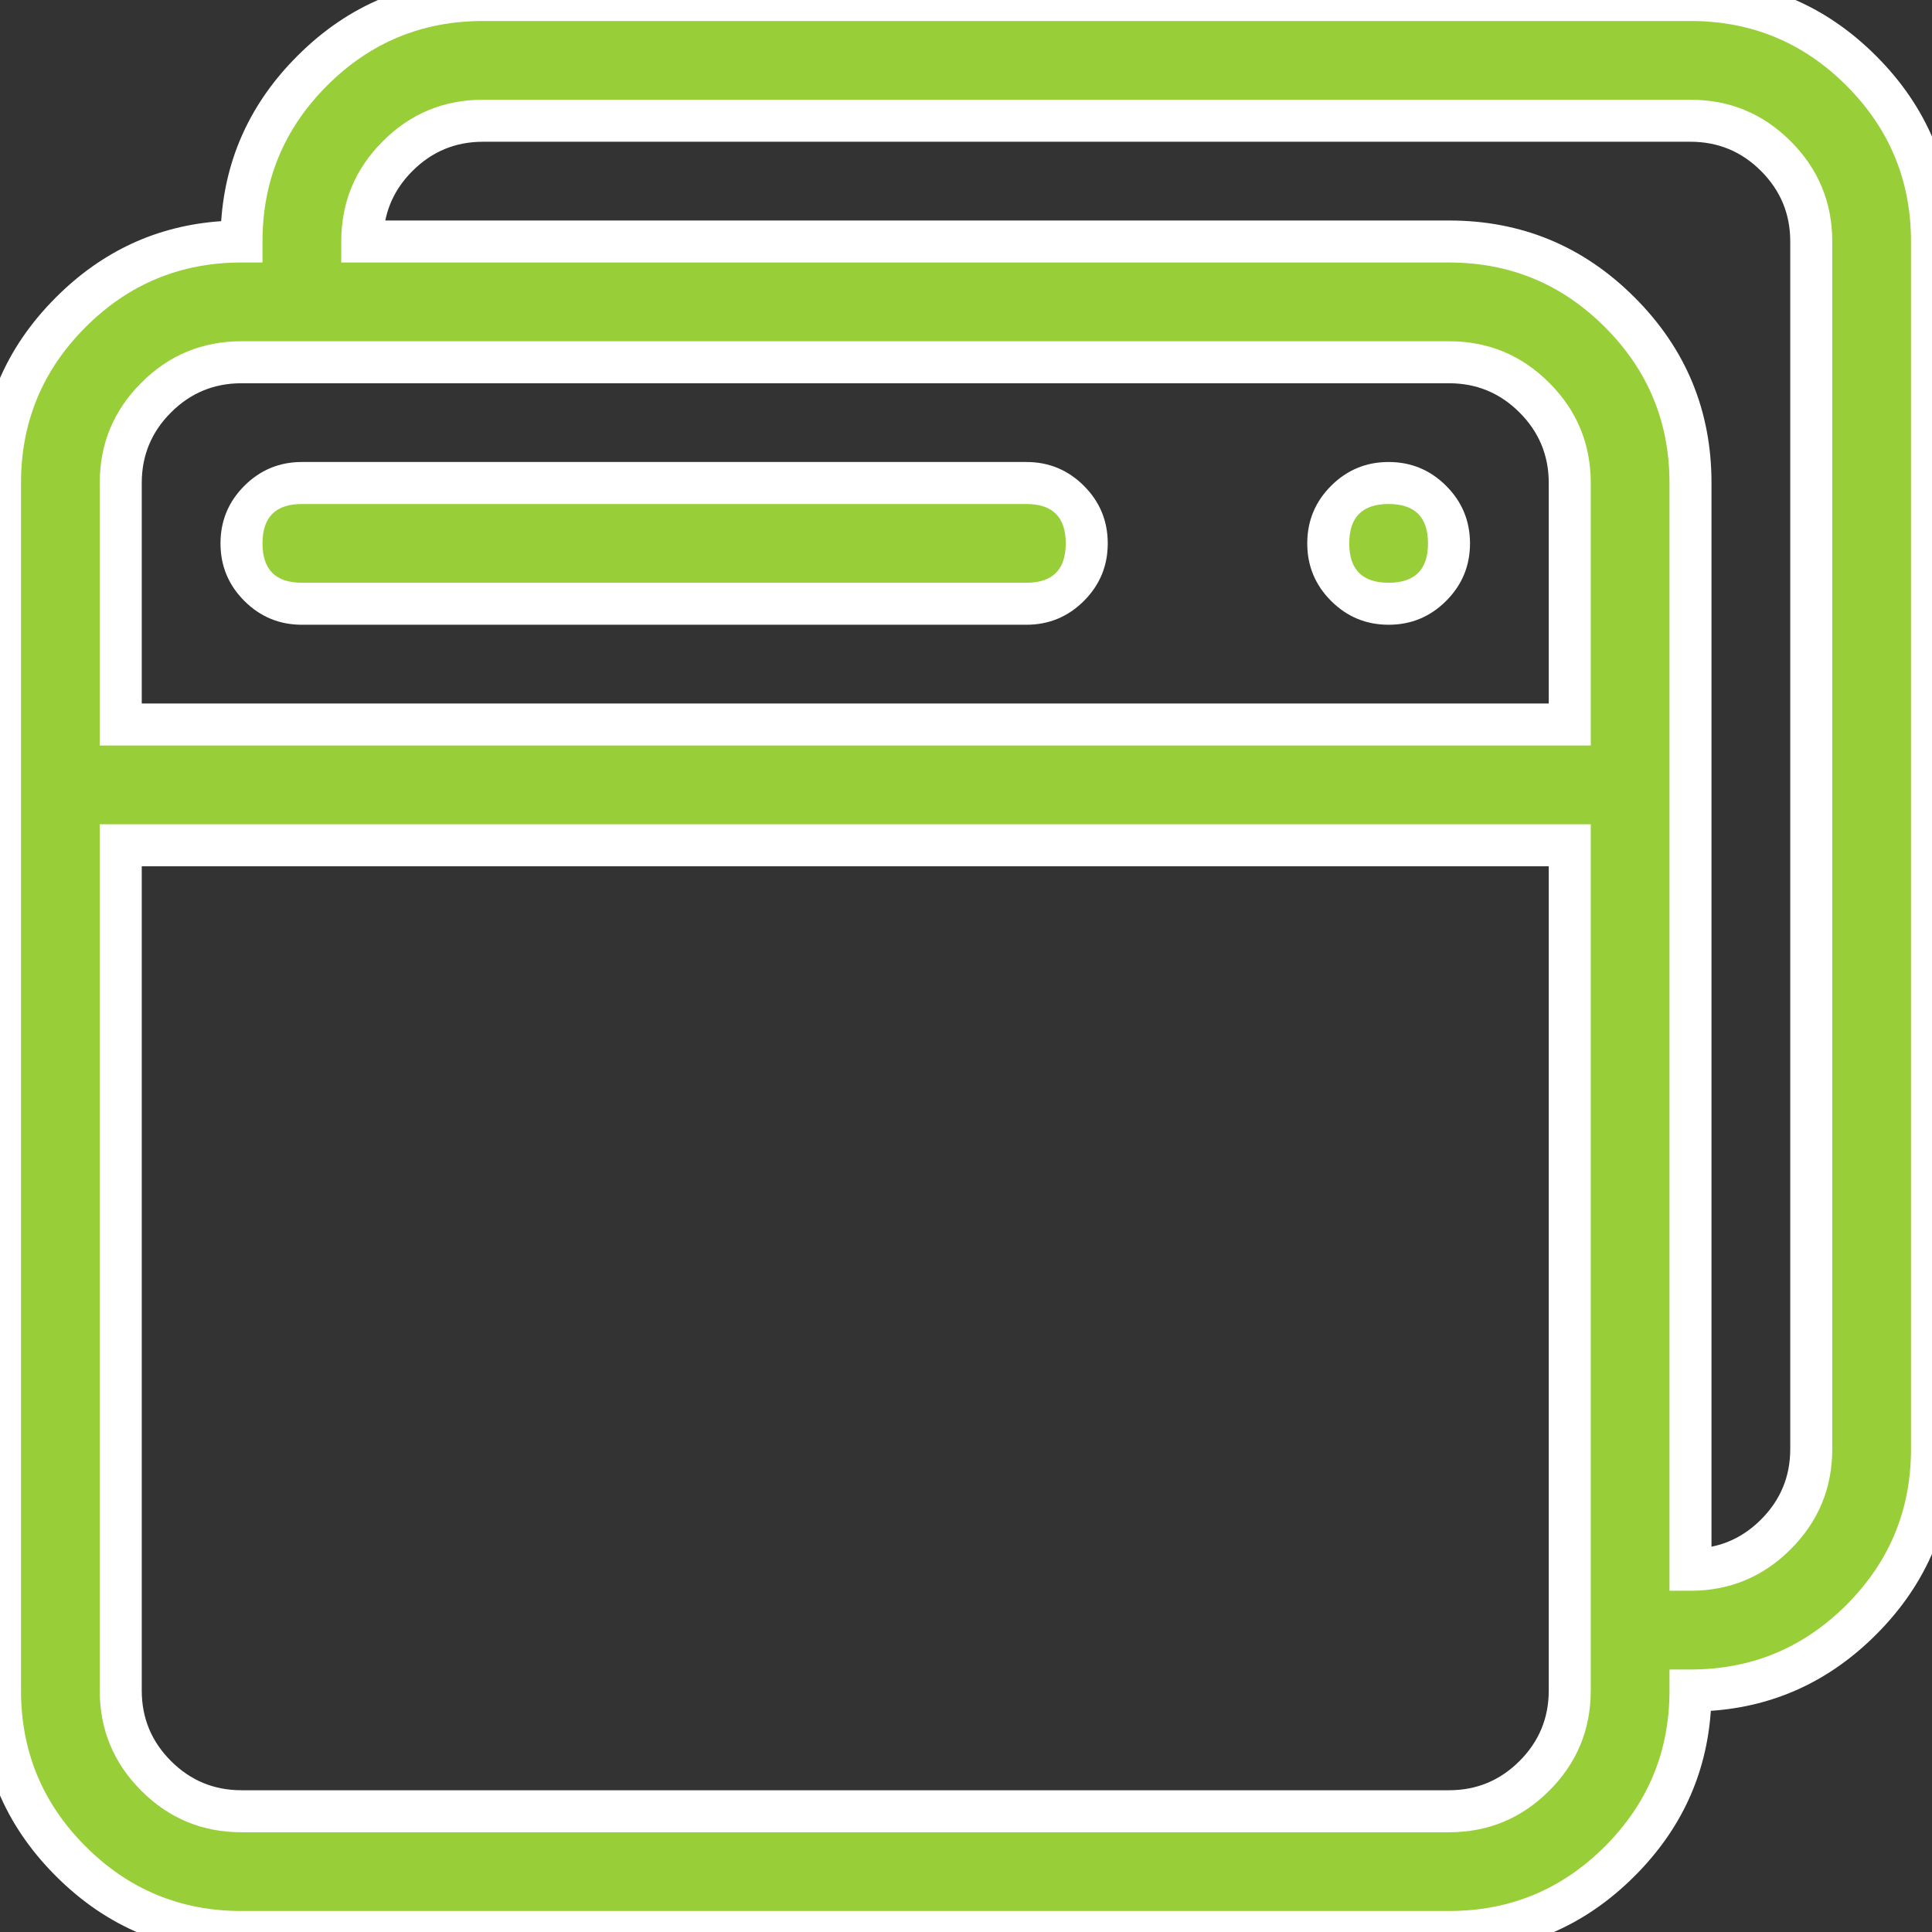
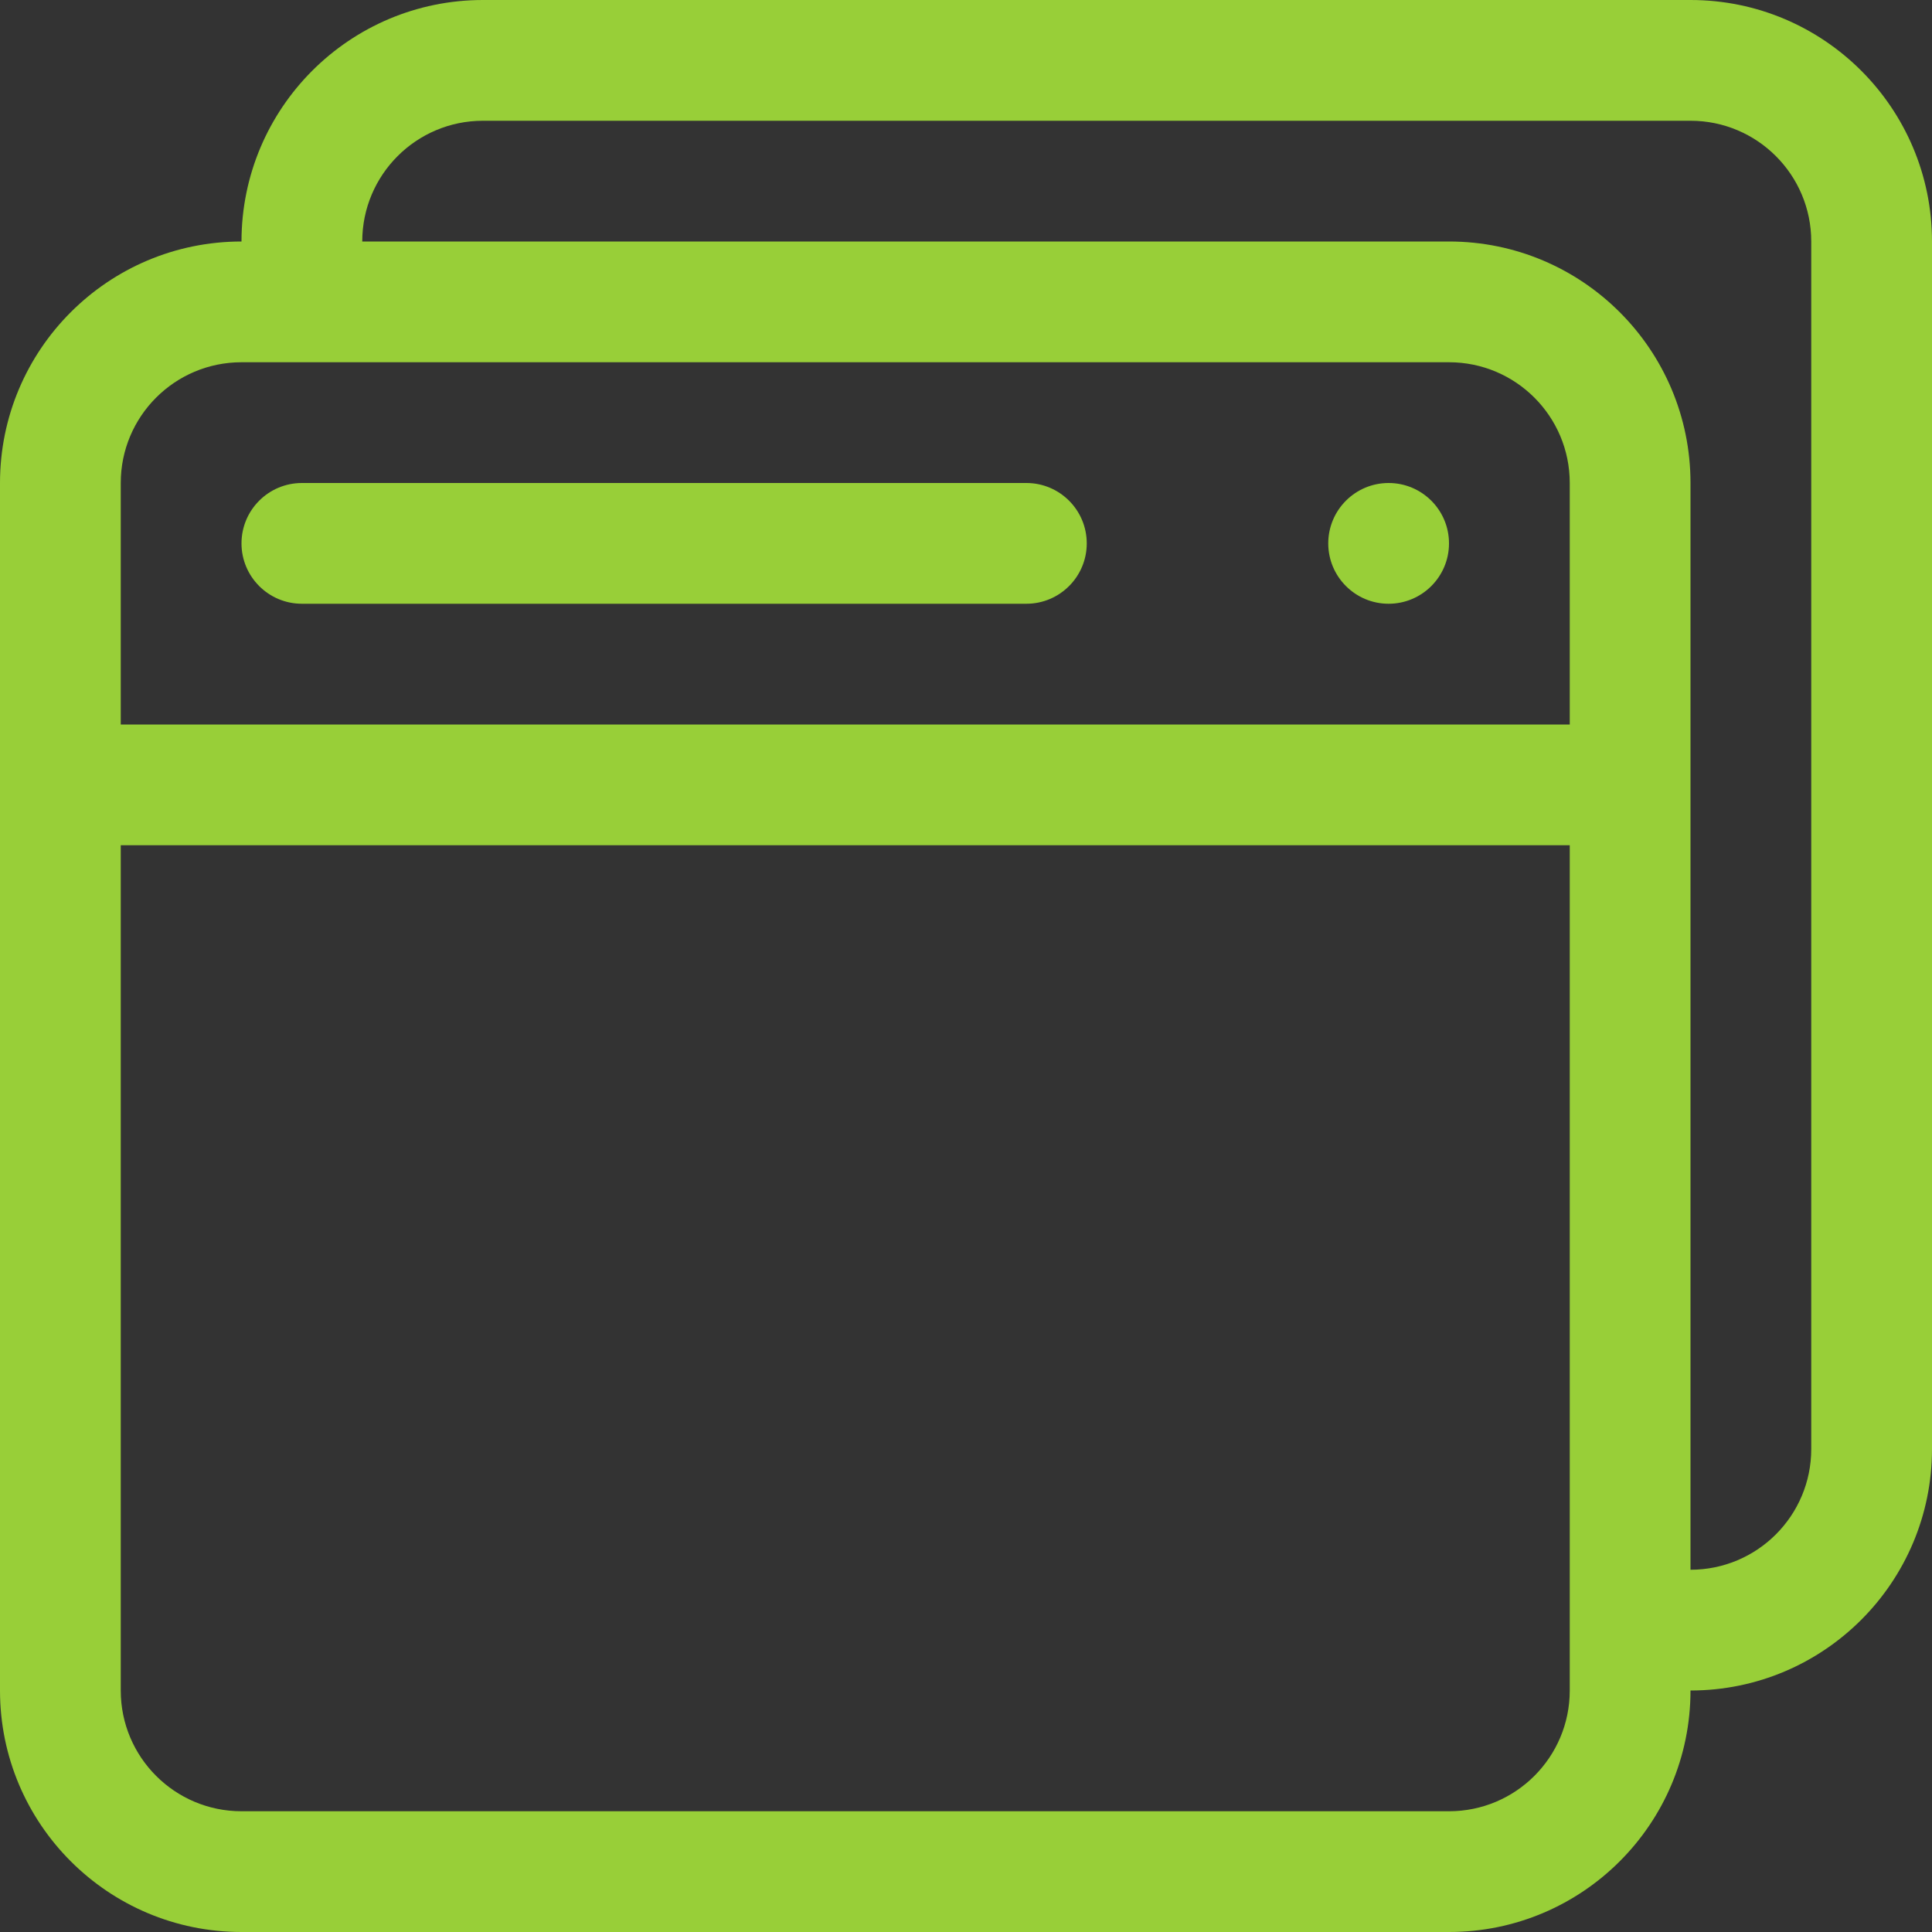
<svg xmlns="http://www.w3.org/2000/svg" fill="none" version="1.1" width="46" height="46" viewBox="0 0 46 46">
  <rect x="0" y="0" width="46" height="46" fill="#333333" stroke="none" />
  <defs>
    <clipPath id="master_svg0_121_10028">
      <rect x="0" y="0" width="46" height="46" rx="0" />
    </clipPath>
  </defs>
  <g clip-path="url(#master_svg0_121_10028)">
    <g>
      <path d="M40.25,40.25C40.25,43.426,37.676,46,34.5,46L5.75,46C2.574,46,0,43.426,0,40.25L0,11.5C0,8.324,2.574,5.75,5.75,5.75C5.75,2.574,8.324,0,11.5,0L40.25,0C43.426,0,46,2.574,46,5.75L46,34.5C46,37.676,43.426,40.25,40.25,40.25ZM2.875,40.25C2.875,41.838,4.162,43.125,5.75,43.125L34.5,43.125C36.088,43.125,37.375,41.838,37.375,40.25L37.375,20.125L2.875,20.125L2.875,40.25ZM2.875,11.5L2.875,17.25L37.375,17.25L37.375,11.5C37.375,9.912,36.088,8.625,34.5,8.625L5.75,8.625C4.162,8.625,2.875,9.912,2.875,11.5ZM43.125,5.75C43.125,4.162,41.838,2.875,40.25,2.875L11.5,2.875C9.912,2.875,8.625,4.162,8.625,5.75L34.5,5.75C37.676,5.75,40.25,8.324,40.25,11.5L40.25,37.375C41.838,37.375,43.125,36.088,43.125,34.5L43.125,5.75ZM7.188,11.5L24.438,11.5C25.231,11.5,25.875,12.144,25.875,12.938C25.875,13.731,25.231,14.375,24.438,14.375L7.188,14.375C6.394,14.375,5.75,13.731,5.75,12.938C5.75,12.144,6.394,11.5,7.188,11.5ZM33.062,11.5C33.856,11.5,34.5,12.144,34.5,12.938C34.5,13.731,33.856,14.375,33.062,14.375C32.269,14.375,31.625,13.731,31.625,12.938C31.625,12.144,32.269,11.5,33.062,11.5Z" fill="#98CF38" fill-opacity="1" />
-       <path d="M44.669,38.919Q46.5,37.089,46.5,34.5L46.5,5.75Q46.5,3.161,44.669,1.331Q42.839,-0.5,40.25,-0.5L11.5,-0.5Q8.911,-0.5,7.081,1.331Q5.423,2.988,5.266,5.266Q2.988,5.423,1.331,7.081Q-0.5,8.911,-0.5,11.5L-0.5,40.25Q-0.5,42.839,1.331,44.669Q3.161,46.5,5.75,46.5L34.5,46.5Q37.089,46.5,38.919,44.669Q40.577,43.012,40.734,40.734Q43.012,40.577,44.669,38.919ZM45.5,5.75L45.5,34.5Q45.5,36.675,43.962,38.212Q42.425,39.75,40.25,39.75L39.75,39.75L39.75,40.25Q39.75,42.425,38.212,43.962Q36.675,45.5,34.5,45.5L5.75,45.5Q3.575,45.5,2.038,43.962Q0.5,42.425,0.5,40.25L0.5,11.5Q0.5,9.325,2.038,7.788Q3.575,6.25,5.75,6.25L6.25,6.25L6.25,5.75Q6.25,3.575,7.788,2.038Q9.325,0.5,11.5,0.5L40.25,0.5Q42.425,0.5,43.962,2.038Q45.5,3.575,45.5,5.75ZM42.636,36.886Q43.625,35.898,43.625,34.5L43.625,5.75Q43.625,4.352,42.636,3.364Q41.648,2.375,40.25,2.375L11.5,2.375Q10.102,2.375,9.114,3.364Q8.125,4.352,8.125,5.75L8.125,6.25L34.5,6.25Q36.675,6.25,38.212,7.788Q39.75,9.325,39.75,11.5L39.75,37.875L40.25,37.875Q41.648,37.875,42.636,36.886ZM41.929,4.071Q42.625,4.766,42.625,5.75L42.625,34.5Q42.625,35.484,41.929,36.179Q41.418,36.691,40.75,36.826L40.75,11.5Q40.75,8.911,38.919,7.081Q37.089,5.25,34.5,5.25L9.174,5.25Q9.309,4.582,9.821,4.071Q10.516,3.375,11.5,3.375L40.25,3.375Q41.234,3.375,41.929,4.071ZM34.5,8.125L5.75,8.125Q4.352,8.125,3.364,9.114Q2.375,10.102,2.375,11.5L2.375,17.75L37.875,17.75L37.875,11.5Q37.875,10.102,36.886,9.114Q35.898,8.125,34.5,8.125ZM4.071,9.821Q4.766,9.125,5.75,9.125L34.5,9.125Q35.484,9.125,36.179,9.821Q36.875,10.516,36.875,11.5L36.875,16.75L3.375,16.75L3.375,11.5Q3.375,10.516,4.071,9.821ZM5.817,11.568Q5.25,12.135,5.25,12.938Q5.25,13.74,5.817,14.307Q6.385,14.875,7.188,14.875L24.438,14.875Q25.24,14.875,25.808,14.307Q26.375,13.74,26.375,12.938Q26.375,12.135,25.808,11.568Q25.24,11,24.438,11L7.188,11Q6.385,11,5.817,11.568ZM31.692,11.568Q31.125,12.135,31.125,12.938Q31.125,13.74,31.692,14.307Q32.26,14.875,33.062,14.875Q33.865,14.875,34.432,14.307Q35,13.74,35,12.938Q35,12.135,34.432,11.568Q33.865,11,33.062,11Q32.26,11,31.692,11.568ZM7.188,13.875Q6.25,13.875,6.25,12.938Q6.25,12,7.188,12L24.438,12Q25.375,12,25.375,12.938Q25.375,13.875,24.438,13.875L7.188,13.875ZM33.062,13.875Q32.125,13.875,32.125,12.938Q32.125,12,33.062,12Q34,12,34,12.938Q34,13.875,33.062,13.875ZM37.875,19.625L2.375,19.625L2.375,40.25Q2.375,41.648,3.364,42.636Q4.352,43.625,5.75,43.625L34.5,43.625Q35.898,43.625,36.886,42.636Q37.875,41.648,37.875,40.25L37.875,19.625ZM3.375,20.625L3.375,40.25Q3.375,41.234,4.071,41.929Q4.766,42.625,5.75,42.625L34.5,42.625Q35.484,42.625,36.179,41.929Q36.875,41.234,36.875,40.25L36.875,20.625L3.375,20.625Z" fill-rule="evenodd" fill="#FFFFFF" fill-opacity="1" />
    </g>
  </g>
</svg>